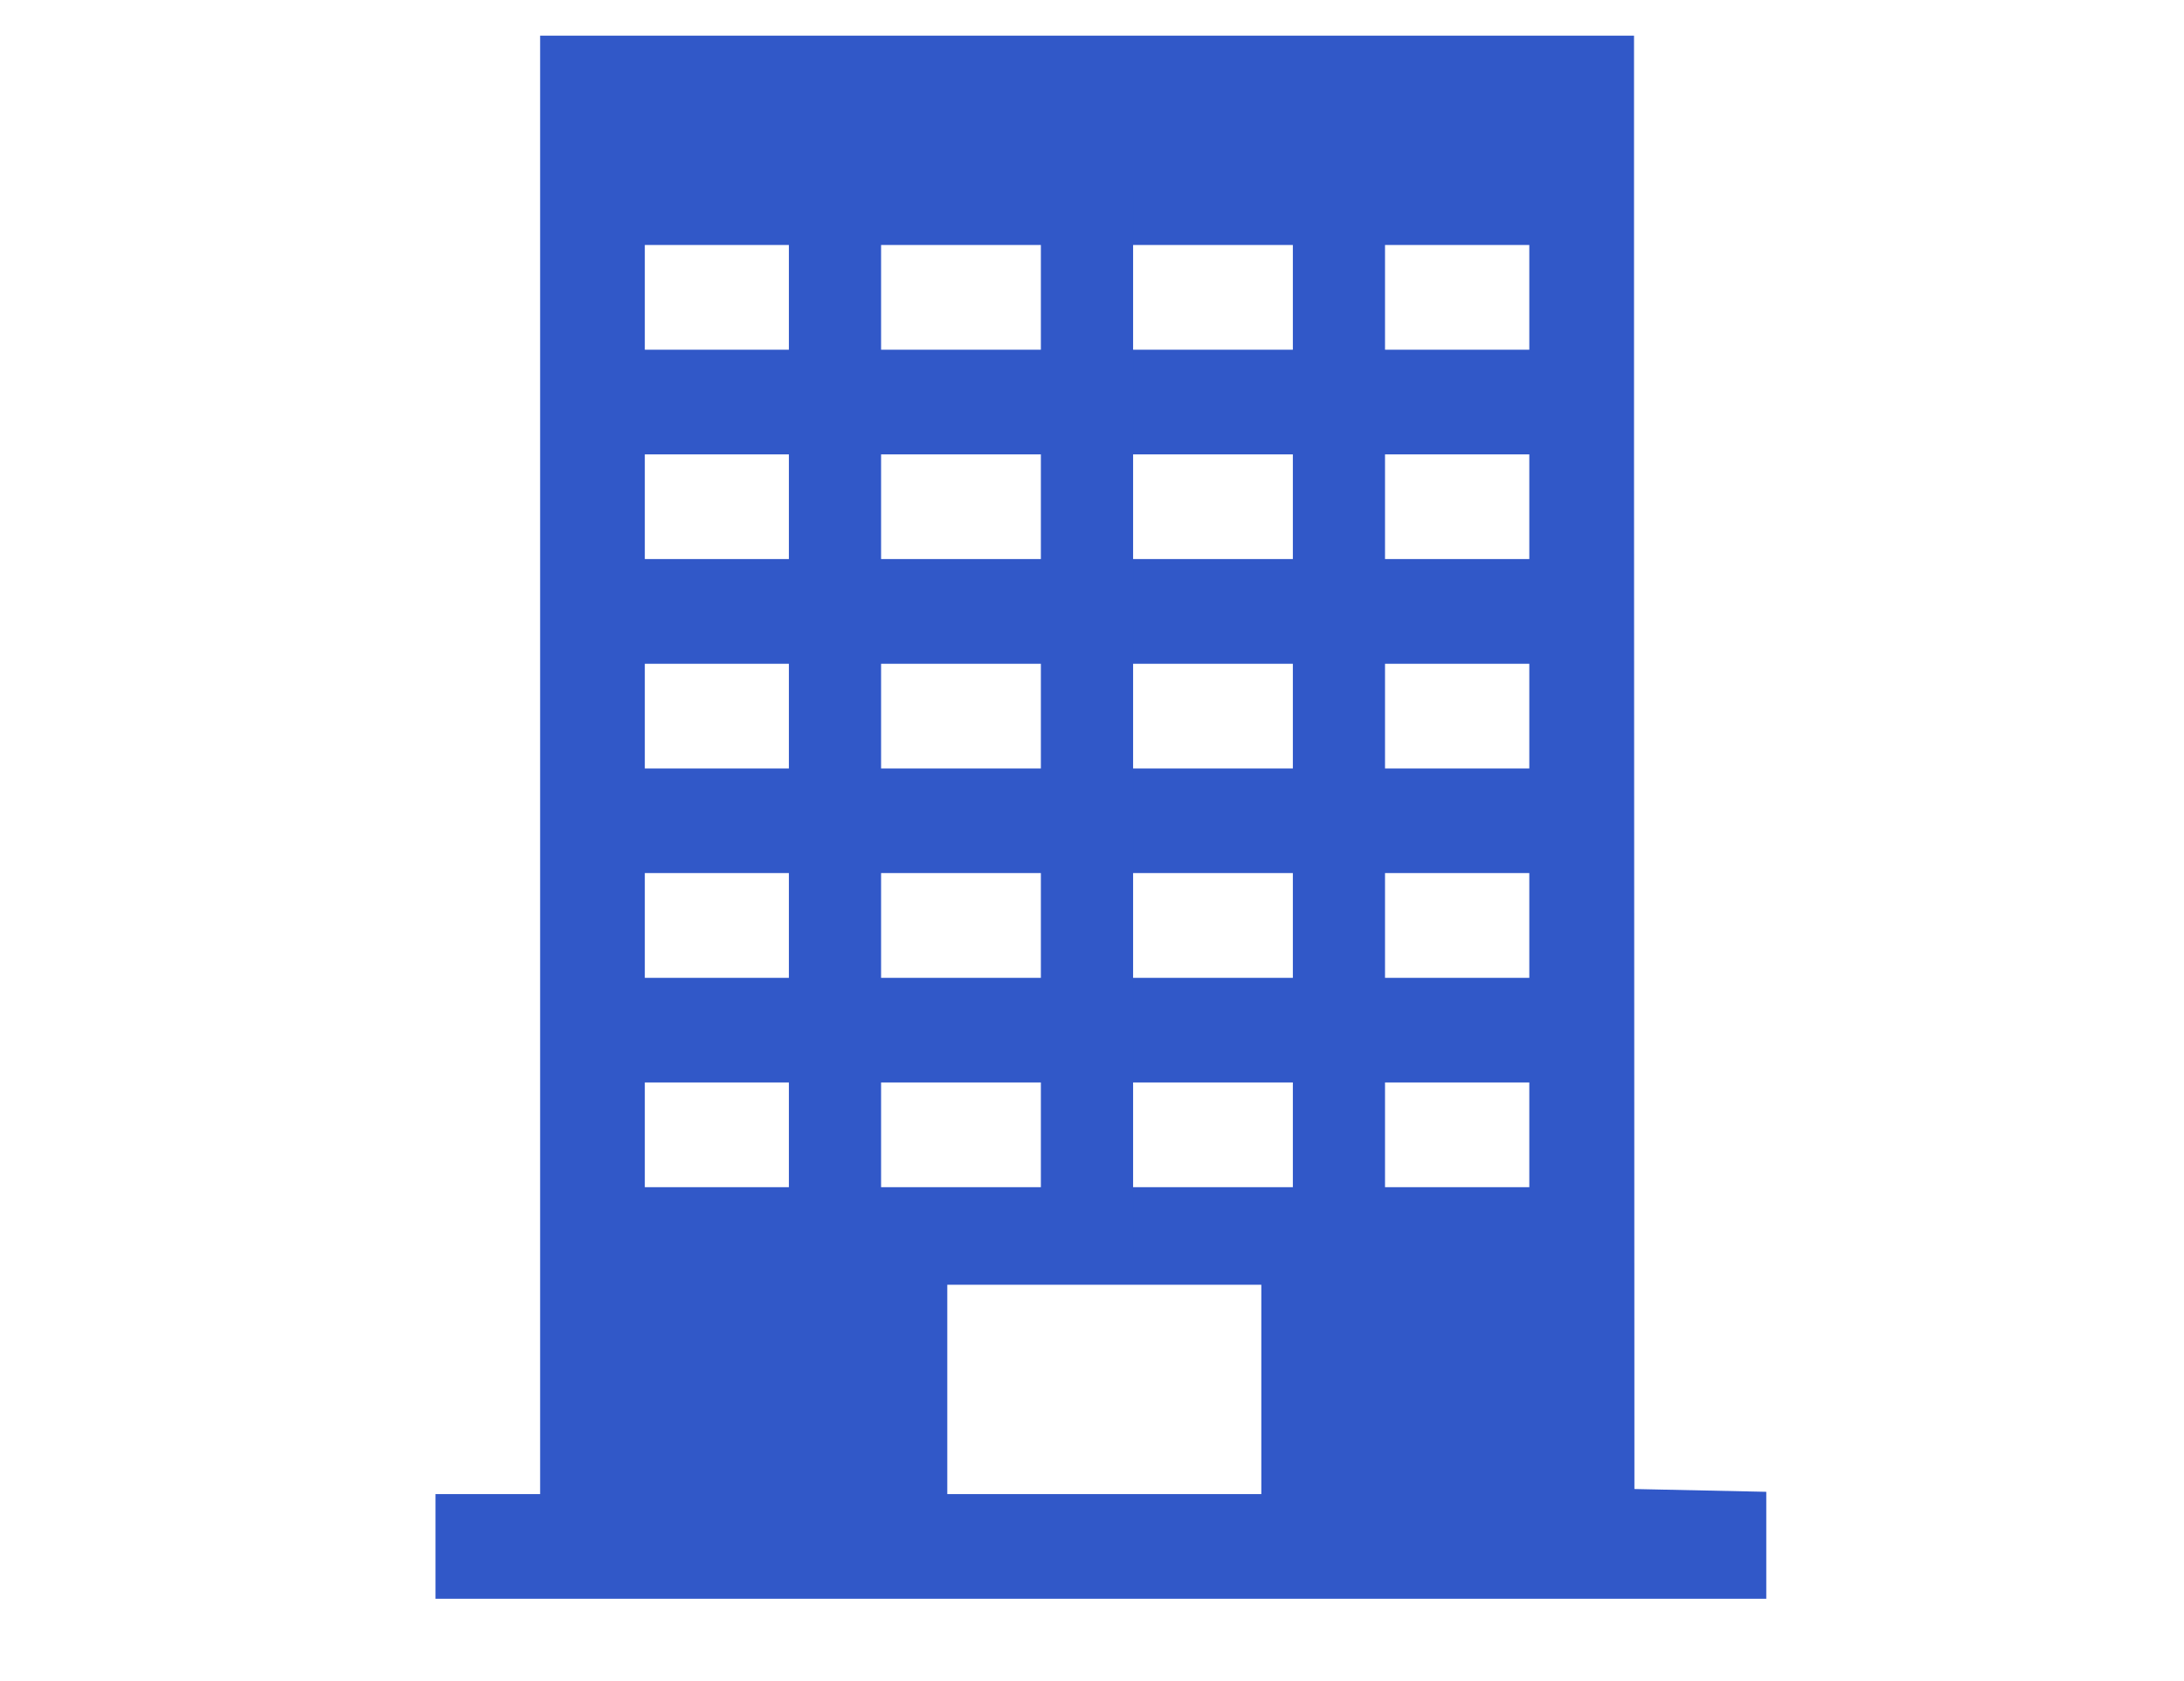
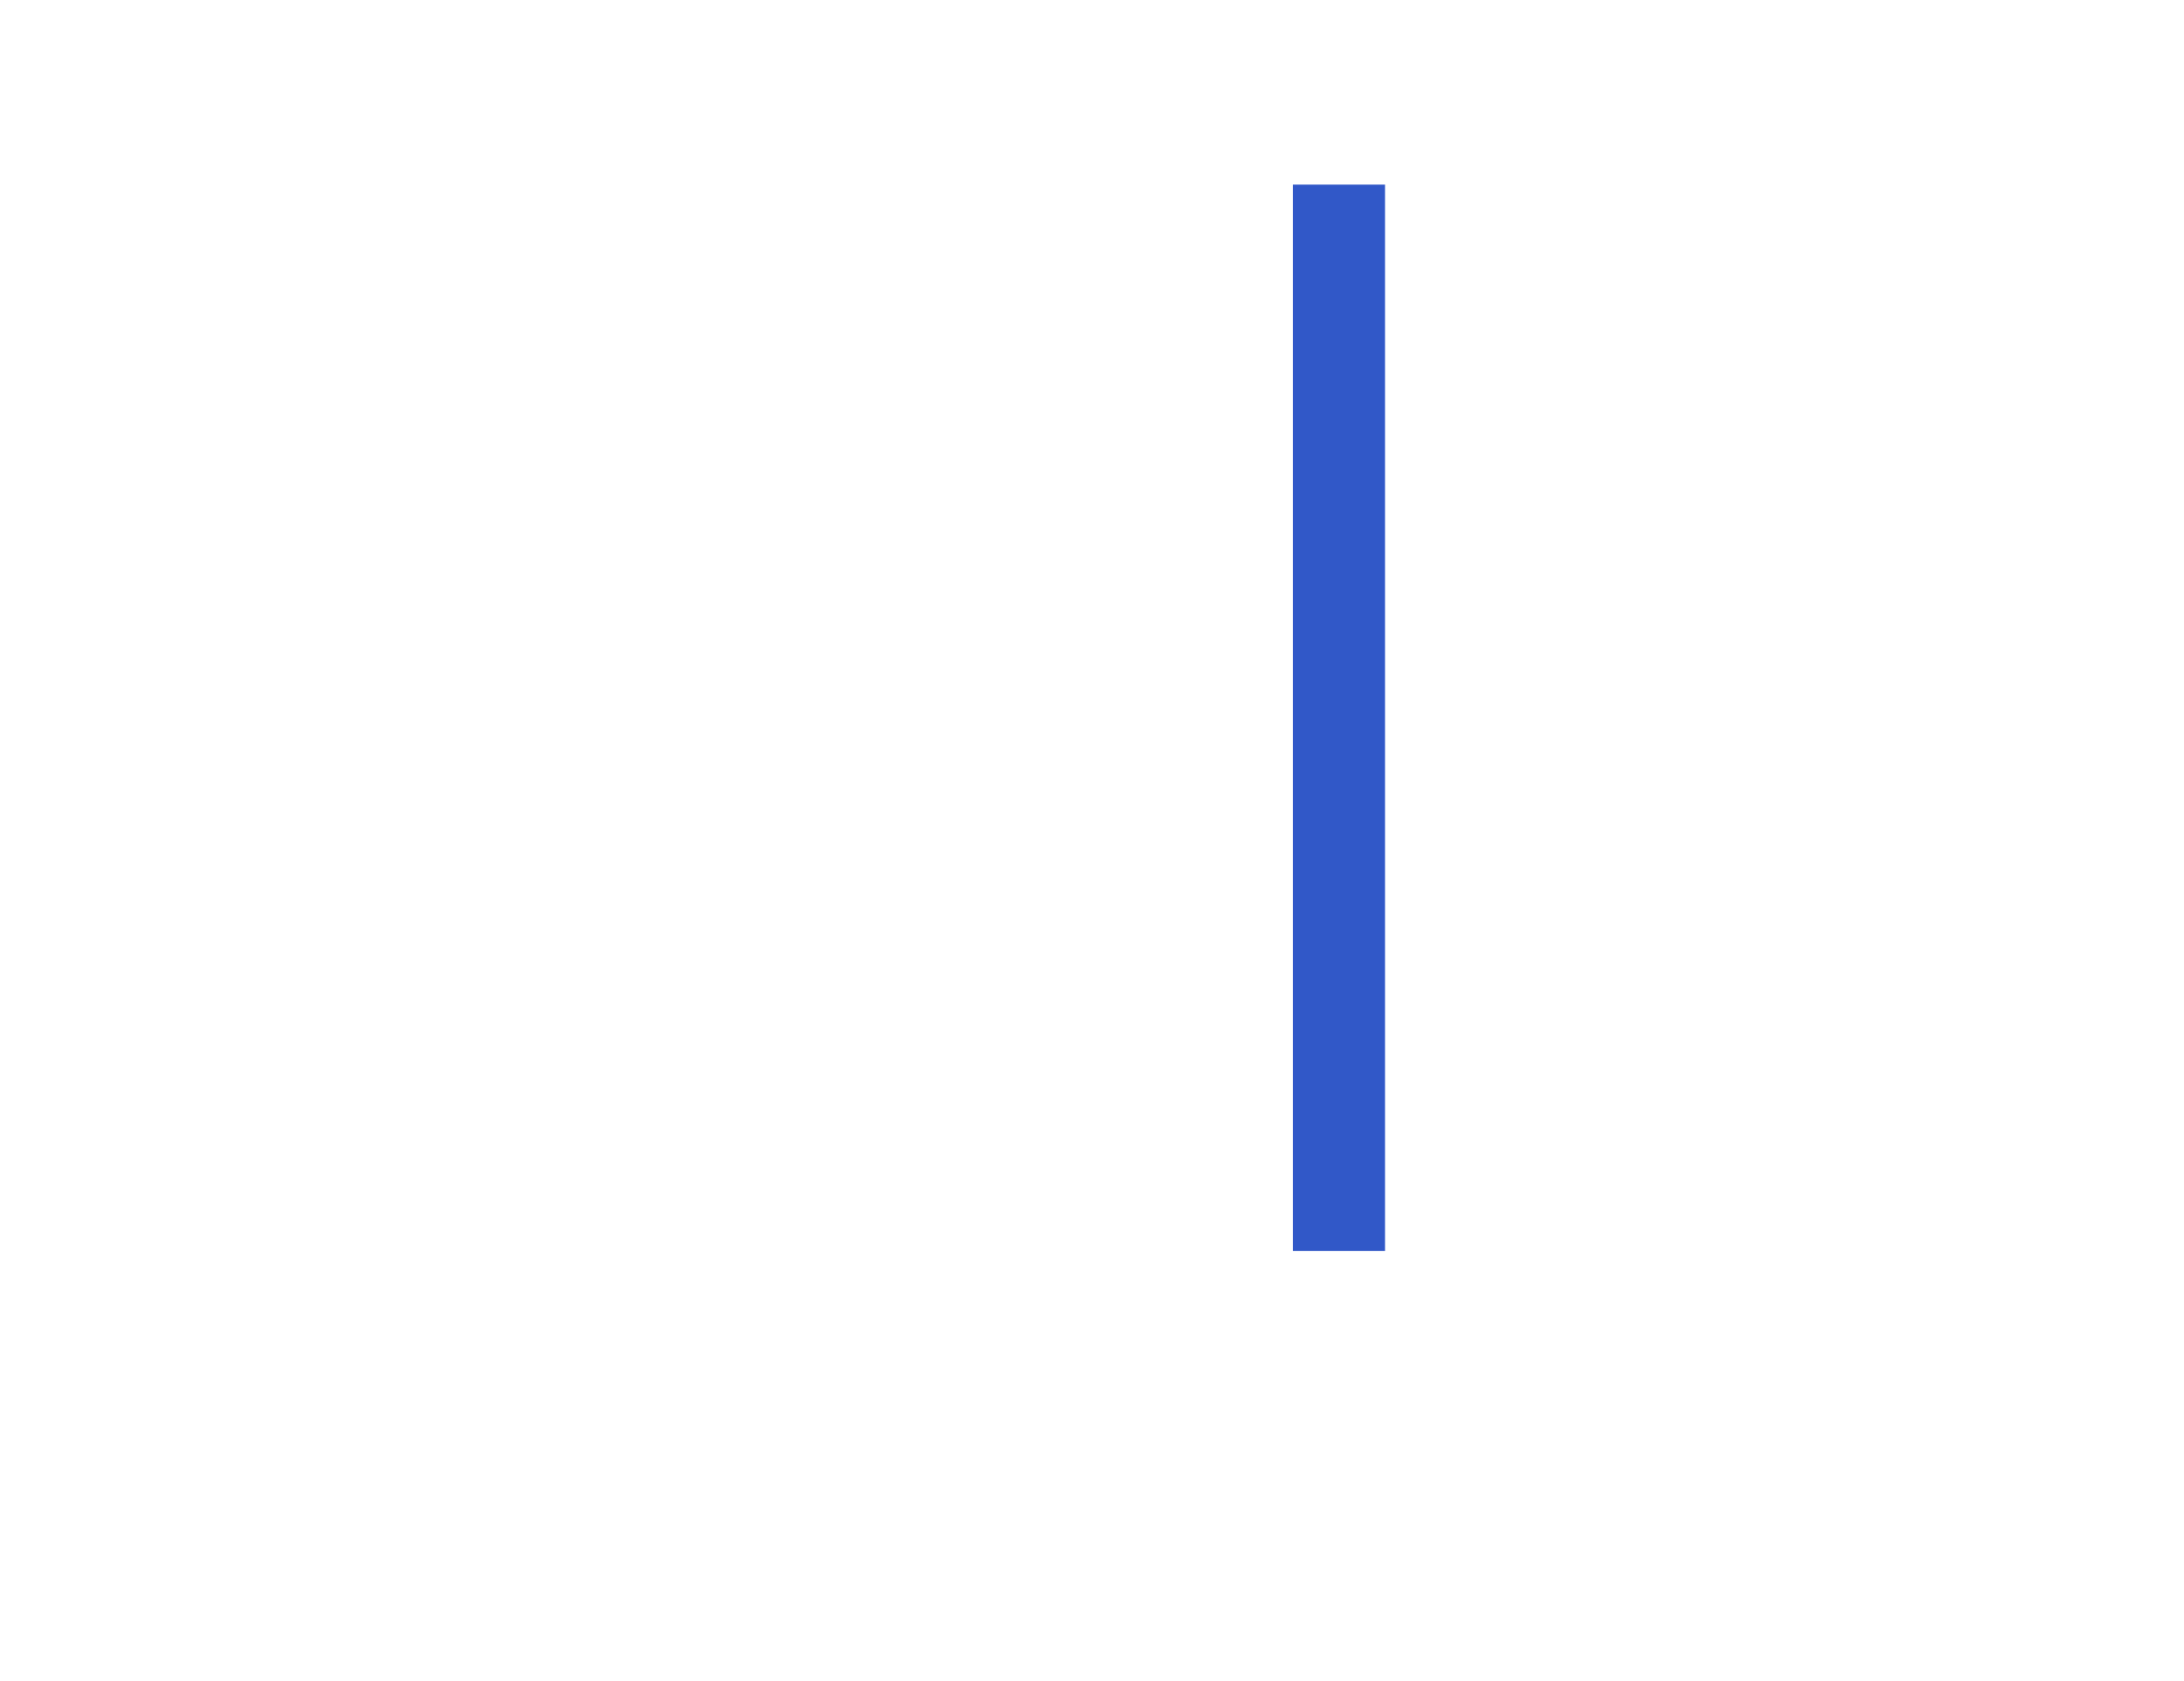
<svg xmlns="http://www.w3.org/2000/svg" version="1.1" id="レイヤー_1" x="0px" y="0px" width="61px" height="46.936px" viewBox="0 0 61 46.936" enable-background="new 0 0 61 46.936" xml:space="preserve">
-   <path fill="#3158C8" d="M45.639,12.689V0.995H15.086v40.731h-2.923v2.923h37.17v-2.987l-3.683-0.078L45.639,12.689z M35.229,41.726  h-8.771v-5.847h8.771V41.726z M42.714,33.154H18.01V30.23h24.704V33.154z M42.714,27.308H18.01v-2.926h24.704V27.308z M42.714,21.46  H18.01v-2.923h24.704V21.46z M42.714,15.612H18.01v-2.923h24.704V15.612z M42.714,9.766H18.01V6.842h24.704V9.766z" />
-   <rect x="22.034" y="5.156" fill="#3158C8" width="2.575" height="29.781" />
-   <rect x="29.072" y="5.156" fill="#3158C8" width="2.576" height="29.781" />
  <rect x="36.11" y="5.156" fill="#3158C8" width="2.574" height="29.781" />
</svg>